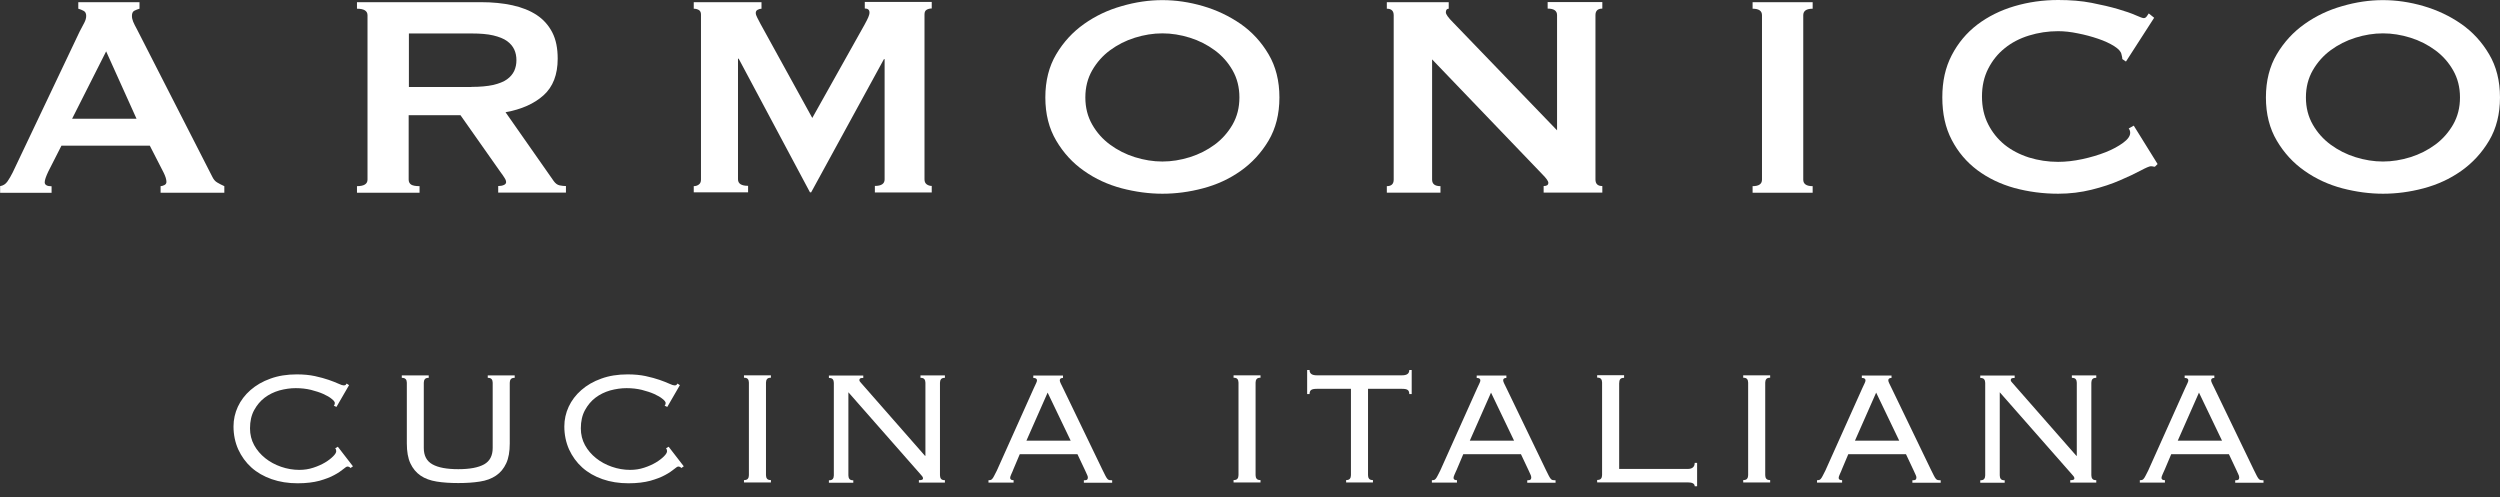
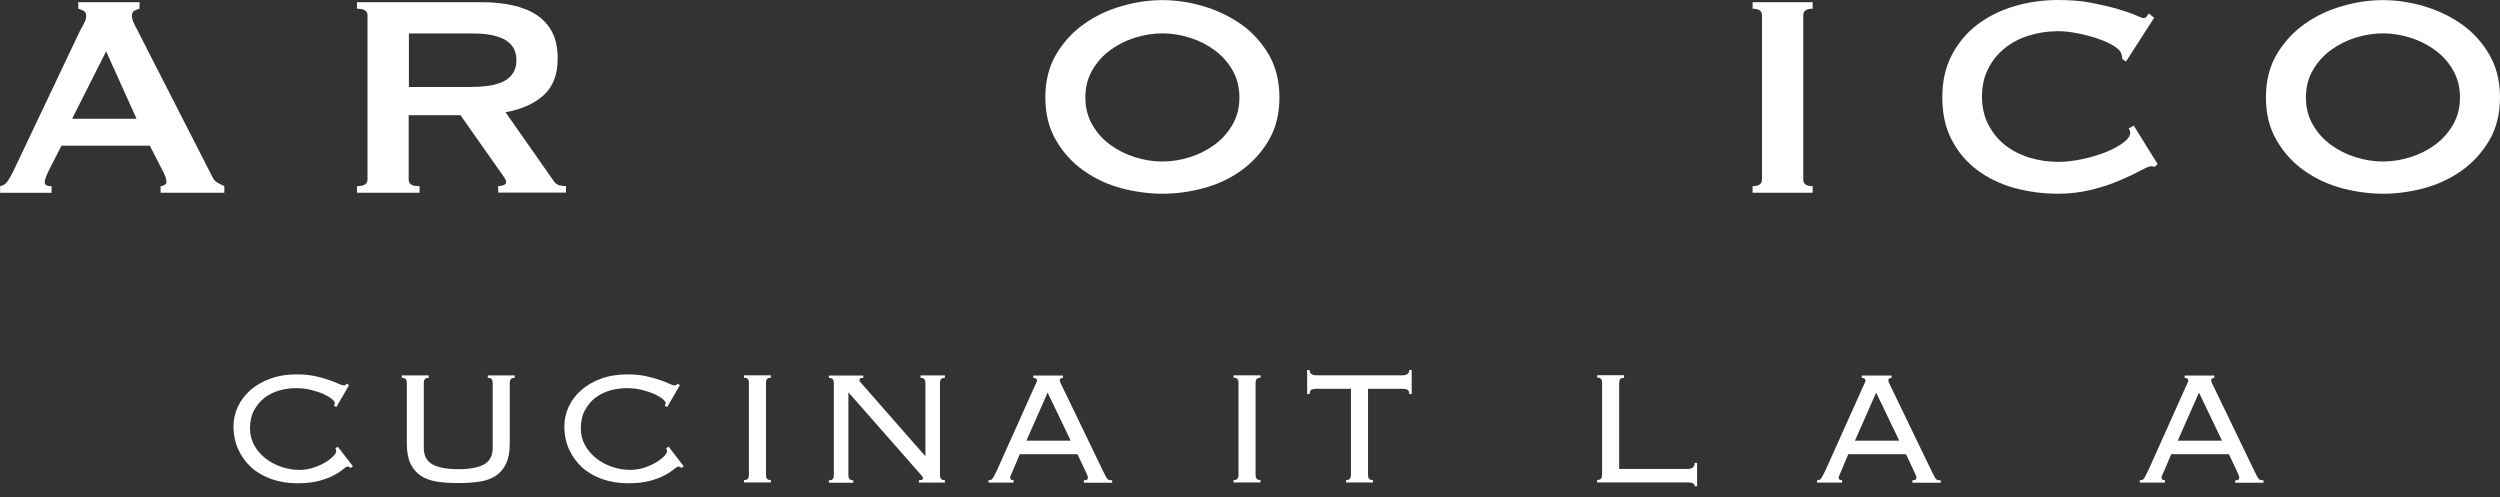
<svg xmlns="http://www.w3.org/2000/svg" width="186" height="37" viewBox="0 0 186 37" fill="none">
  <rect x="0" y="0" width="186" height="37" fill="#333333" stroke="none" />
  <path d="M0 13.85C0.23 13.816 0.418 13.697 0.554 13.501C0.691 13.305 0.819 13.083 0.947 12.827L5.927 2.345C6.055 2.115 6.166 1.893 6.269 1.697C6.371 1.501 6.413 1.33 6.413 1.185C6.413 1.006 6.354 0.878 6.226 0.81C6.098 0.742 5.961 0.682 5.825 0.648V0.162H10.379V0.648C10.251 0.682 10.132 0.733 10.004 0.793C9.876 0.853 9.816 0.989 9.816 1.185C9.816 1.33 9.851 1.475 9.91 1.62C9.97 1.765 10.064 1.953 10.192 2.183L15.795 13.151C15.889 13.347 16.008 13.492 16.162 13.578C16.315 13.671 16.486 13.757 16.69 13.85V14.337H11.948V13.85C12.017 13.85 12.111 13.825 12.222 13.774C12.332 13.723 12.383 13.637 12.383 13.535C12.383 13.356 12.315 13.126 12.17 12.835L11.147 10.84H4.571L3.599 12.75C3.42 13.126 3.326 13.398 3.326 13.56C3.326 13.757 3.497 13.859 3.838 13.859V14.345H0.009V13.859L0 13.85ZM10.158 8.836L7.897 3.821L5.364 8.836H10.158Z" fill="white" />
  <path d="M35.778 0.162C36.639 0.162 37.424 0.239 38.123 0.392C38.823 0.546 39.428 0.785 39.931 1.117C40.435 1.45 40.818 1.885 41.091 2.414C41.364 2.942 41.492 3.591 41.492 4.367C41.492 5.552 41.142 6.456 40.443 7.087C39.744 7.718 38.797 8.136 37.612 8.35L41.194 13.467C41.322 13.646 41.467 13.757 41.637 13.791C41.808 13.825 41.961 13.842 42.106 13.842V14.328H37.066V13.842C37.228 13.842 37.364 13.816 37.484 13.765C37.603 13.714 37.654 13.637 37.654 13.552C37.654 13.467 37.62 13.356 37.543 13.245C37.475 13.126 37.364 12.972 37.219 12.776L34.26 8.571H30.405V13.364C30.405 13.526 30.465 13.646 30.584 13.731C30.703 13.808 30.908 13.85 31.215 13.85V14.337H26.559V13.85C27.079 13.85 27.343 13.688 27.343 13.364V1.134C27.343 0.81 27.079 0.648 26.559 0.648V0.162H35.77H35.778ZM35.079 6.465C35.727 6.465 36.264 6.414 36.699 6.32C37.126 6.217 37.475 6.081 37.722 5.902C37.97 5.723 38.149 5.509 38.26 5.271C38.371 5.023 38.422 4.767 38.422 4.478C38.422 4.188 38.371 3.923 38.26 3.684C38.149 3.446 37.97 3.232 37.722 3.053C37.475 2.874 37.126 2.738 36.699 2.635C36.264 2.533 35.727 2.49 35.079 2.49H30.422V6.473H35.079V6.465Z" fill="white" />
-   <path d="M51.615 13.85C51.76 13.85 51.888 13.808 51.99 13.731C52.101 13.654 52.153 13.526 52.153 13.364V1.083C52.153 0.921 52.101 0.81 51.99 0.742C51.88 0.682 51.76 0.648 51.615 0.648V0.162H56.656V0.648C56.562 0.648 56.468 0.674 56.374 0.725C56.272 0.776 56.229 0.861 56.229 0.964C56.229 1.058 56.263 1.168 56.34 1.313C56.408 1.458 56.494 1.612 56.579 1.774L60.434 8.776L64.314 1.851C64.442 1.62 64.536 1.433 64.596 1.296C64.655 1.16 64.69 1.04 64.69 0.93C64.69 0.733 64.57 0.631 64.34 0.631V0.145H69.321V0.631C69.176 0.631 69.048 0.665 68.945 0.725C68.834 0.785 68.783 0.904 68.783 1.066V13.347C68.783 13.509 68.834 13.629 68.945 13.714C69.056 13.791 69.176 13.833 69.321 13.833V14.319H65.09V13.833C65.576 13.833 65.815 13.671 65.815 13.347V4.401H65.764L60.349 14.311H60.263L54.958 4.367H54.907V13.339C54.907 13.663 55.155 13.825 55.658 13.825V14.311H51.615V13.825V13.85Z" fill="white" />
  <path d="M89.5 0.452C90.524 0.751 91.453 1.194 92.306 1.782C93.15 2.371 93.841 3.121 94.379 4.034C94.916 4.938 95.189 6.013 95.189 7.249C95.189 8.486 94.916 9.561 94.379 10.465C93.841 11.369 93.15 12.119 92.306 12.716C91.462 13.313 90.532 13.74 89.5 14.012C88.477 14.285 87.47 14.413 86.481 14.413C85.492 14.413 84.485 14.277 83.462 14.012C82.439 13.74 81.5 13.313 80.656 12.716C79.812 12.128 79.121 11.377 78.584 10.465C78.046 9.561 77.773 8.486 77.773 7.249C77.773 6.013 78.046 4.938 78.584 4.034C79.121 3.13 79.812 2.379 80.656 1.782C81.5 1.185 82.43 0.742 83.462 0.452C84.485 0.154 85.492 0.009 86.481 0.009C87.47 0.009 88.477 0.154 89.5 0.452ZM84.434 2.806C83.752 3.019 83.138 3.335 82.592 3.736C82.046 4.136 81.603 4.64 81.262 5.228C80.921 5.825 80.75 6.49 80.75 7.249C80.75 8.008 80.921 8.674 81.262 9.271C81.603 9.868 82.046 10.362 82.592 10.763C83.138 11.164 83.752 11.479 84.434 11.693C85.117 11.906 85.799 12.017 86.481 12.017C87.163 12.017 87.846 11.906 88.528 11.693C89.21 11.479 89.824 11.164 90.37 10.763C90.916 10.362 91.359 9.859 91.701 9.271C92.042 8.674 92.212 8.008 92.212 7.249C92.212 6.49 92.042 5.825 91.701 5.228C91.359 4.631 90.916 4.136 90.37 3.736C89.824 3.335 89.21 3.019 88.528 2.806C87.846 2.593 87.163 2.482 86.481 2.482C85.799 2.482 85.117 2.593 84.434 2.806Z" fill="white" />
-   <path d="M103.18 13.85C103.521 13.85 103.691 13.688 103.691 13.364V1.134C103.691 0.81 103.521 0.648 103.18 0.648V0.162H107.785V0.648C107.64 0.648 107.572 0.742 107.572 0.921C107.572 1.066 107.751 1.313 108.109 1.672L115.845 9.697V1.126C115.845 0.802 115.614 0.64 115.145 0.64V0.154H119.213V0.64C118.872 0.64 118.702 0.802 118.702 1.126V13.356C118.702 13.68 118.872 13.842 119.213 13.842V14.328H114.847V13.842C115.077 13.842 115.196 13.765 115.196 13.603C115.196 13.475 115.051 13.271 114.762 12.98L106.548 4.418V13.364C106.548 13.688 106.753 13.85 107.171 13.85V14.336H103.18V13.85Z" fill="white" />
  <path d="M130.393 13.85C130.862 13.85 131.092 13.688 131.092 13.364V1.134C131.092 0.81 130.862 0.648 130.393 0.648V0.162H134.862V0.648C134.393 0.648 134.162 0.81 134.162 1.134V13.364C134.162 13.688 134.393 13.85 134.862 13.85V14.337H130.393V13.85Z" fill="white" />
  <path d="M160.32 12.401C160.269 12.401 160.217 12.401 160.175 12.383C160.132 12.375 160.081 12.367 160.03 12.367C159.919 12.367 159.663 12.477 159.262 12.691C158.861 12.904 158.35 13.151 157.727 13.415C157.105 13.688 156.405 13.919 155.612 14.115C154.819 14.311 153.992 14.413 153.13 14.413C151.996 14.413 150.913 14.268 149.872 13.987C148.832 13.697 147.911 13.253 147.109 12.656C146.307 12.051 145.676 11.309 145.207 10.405C144.738 9.509 144.508 8.46 144.508 7.249C144.508 6.038 144.738 5.015 145.207 4.111C145.676 3.207 146.307 2.448 147.109 1.834C147.911 1.228 148.832 0.768 149.872 0.461C150.913 0.154 152.004 0 153.13 0C154.043 0 154.879 0.068 155.621 0.213C156.363 0.358 157.019 0.512 157.574 0.674C158.128 0.836 158.571 0.989 158.896 1.134C159.22 1.279 159.416 1.348 159.493 1.348C159.586 1.348 159.655 1.305 159.723 1.211C159.783 1.117 159.834 1.049 159.868 0.998L160.269 1.322L158.171 4.58L157.898 4.392C157.898 4.341 157.898 4.281 157.881 4.23C157.872 4.179 157.855 4.111 157.838 4.043C157.804 3.846 157.625 3.642 157.301 3.437C156.977 3.232 156.576 3.045 156.098 2.883C155.621 2.721 155.117 2.584 154.589 2.482C154.06 2.371 153.565 2.32 153.122 2.32C152.371 2.32 151.646 2.431 150.955 2.644C150.265 2.857 149.659 3.173 149.147 3.591C148.636 4 148.226 4.512 147.919 5.117C147.612 5.723 147.459 6.405 147.459 7.181C147.459 7.957 147.612 8.639 147.919 9.245C148.226 9.851 148.636 10.354 149.147 10.772C149.659 11.181 150.265 11.496 150.955 11.718C151.646 11.931 152.371 12.042 153.122 12.042C153.693 12.042 154.299 11.974 154.93 11.838C155.561 11.701 156.132 11.531 156.653 11.326C157.173 11.121 157.608 10.883 157.957 10.627C158.307 10.371 158.486 10.123 158.486 9.885C158.486 9.757 158.452 9.654 158.375 9.561L158.751 9.347L160.525 12.204L160.311 12.418L160.32 12.401Z" fill="white" />
  <path d="M180.311 0.452C181.334 0.751 182.272 1.194 183.117 1.782C183.961 2.371 184.652 3.121 185.189 4.034C185.726 4.938 185.999 6.013 185.999 7.249C185.999 8.486 185.726 9.561 185.189 10.465C184.652 11.369 183.961 12.119 183.117 12.716C182.272 13.313 181.334 13.74 180.311 14.012C179.287 14.285 178.281 14.413 177.292 14.413C176.302 14.413 175.296 14.277 174.273 14.012C173.249 13.74 172.311 13.313 171.467 12.716C170.622 12.128 169.931 11.377 169.394 10.465C168.857 9.561 168.584 8.486 168.584 7.249C168.584 6.013 168.857 4.938 169.394 4.034C169.931 3.13 170.622 2.379 171.467 1.782C172.311 1.185 173.241 0.742 174.273 0.452C175.296 0.154 176.302 0.009 177.292 0.009C178.281 0.009 179.287 0.154 180.311 0.452ZM175.245 2.806C174.563 3.019 173.948 3.335 173.403 3.736C172.857 4.136 172.413 4.64 172.072 5.228C171.731 5.825 171.56 6.49 171.56 7.249C171.56 8.008 171.731 8.674 172.072 9.271C172.413 9.868 172.857 10.362 173.403 10.763C173.948 11.164 174.563 11.479 175.245 11.693C175.927 11.906 176.609 12.017 177.292 12.017C177.974 12.017 178.656 11.906 179.339 11.693C180.021 11.479 180.635 11.164 181.181 10.763C181.727 10.362 182.17 9.859 182.511 9.271C182.852 8.674 183.023 8.008 183.023 7.249C183.023 6.49 182.852 5.825 182.511 5.228C182.17 4.631 181.727 4.136 181.181 3.736C180.635 3.335 180.021 3.019 179.339 2.806C178.656 2.593 177.974 2.482 177.292 2.482C176.609 2.482 175.927 2.593 175.245 2.806Z" fill="white" />
  <path d="M26.072 34.814C26.012 34.745 25.936 34.711 25.842 34.711C25.791 34.711 25.688 34.78 25.535 34.907C25.381 35.035 25.16 35.189 24.87 35.343C24.58 35.505 24.213 35.641 23.77 35.769C23.326 35.888 22.78 35.956 22.149 35.956C21.441 35.956 20.793 35.854 20.213 35.65C19.625 35.445 19.121 35.155 18.703 34.78C18.286 34.404 17.962 33.952 17.723 33.432C17.492 32.912 17.373 32.34 17.373 31.726C17.373 31.215 17.484 30.72 17.697 30.259C17.91 29.799 18.226 29.381 18.635 29.023C19.045 28.665 19.539 28.375 20.119 28.17C20.699 27.957 21.356 27.854 22.081 27.854C22.584 27.854 23.036 27.897 23.428 27.982C23.821 28.068 24.162 28.161 24.46 28.264C24.75 28.366 24.989 28.46 25.177 28.545C25.364 28.631 25.492 28.673 25.561 28.673C25.637 28.673 25.688 28.665 25.714 28.639C25.731 28.613 25.757 28.579 25.791 28.537L25.97 28.656L25.032 30.276L24.836 30.183C24.887 30.131 24.912 30.063 24.912 29.986C24.912 29.91 24.836 29.799 24.682 29.68C24.529 29.552 24.324 29.432 24.059 29.313C23.795 29.193 23.488 29.099 23.138 29.006C22.78 28.92 22.405 28.878 22.004 28.878C21.603 28.878 21.194 28.938 20.785 29.048C20.375 29.168 20.008 29.347 19.693 29.586C19.377 29.825 19.113 30.14 18.908 30.515C18.703 30.891 18.601 31.343 18.601 31.871C18.601 32.323 18.703 32.741 18.908 33.117C19.113 33.492 19.394 33.816 19.735 34.089C20.077 34.362 20.469 34.575 20.912 34.728C21.356 34.882 21.808 34.959 22.268 34.959C22.635 34.959 22.976 34.907 23.309 34.797C23.633 34.694 23.931 34.558 24.179 34.413C24.435 34.259 24.631 34.106 24.784 33.952C24.938 33.799 25.015 33.671 25.015 33.569C25.015 33.475 24.989 33.407 24.938 33.355L25.134 33.236L26.26 34.694L26.064 34.831L26.072 34.814Z" fill="white" />
  <path d="M30.183 28.212C30.131 28.144 30.038 28.11 29.893 28.11V27.931H31.897V28.11C31.752 28.11 31.658 28.144 31.607 28.212C31.556 28.281 31.53 28.366 31.53 28.477V33.33C31.53 33.901 31.743 34.31 32.178 34.549C32.605 34.788 33.244 34.907 34.097 34.907C34.95 34.907 35.581 34.788 36.016 34.549C36.443 34.31 36.656 33.901 36.656 33.33V28.477C36.656 28.366 36.63 28.281 36.579 28.212C36.528 28.144 36.434 28.11 36.289 28.11V27.931H38.293V28.11C38.148 28.11 38.054 28.144 38.003 28.212C37.952 28.281 37.926 28.366 37.926 28.477V32.989C37.926 33.594 37.841 34.089 37.662 34.472C37.483 34.856 37.236 35.163 36.903 35.385C36.579 35.607 36.17 35.76 35.7 35.829C35.223 35.905 34.694 35.939 34.097 35.939C33.5 35.939 32.963 35.905 32.494 35.829C32.016 35.752 31.615 35.607 31.291 35.385C30.967 35.163 30.711 34.856 30.532 34.472C30.353 34.089 30.268 33.594 30.268 32.989V28.477C30.268 28.366 30.242 28.281 30.191 28.212H30.183Z" fill="white" />
  <path d="M50.685 34.814C50.626 34.745 50.549 34.711 50.455 34.711C50.404 34.711 50.302 34.78 50.148 34.907C49.995 35.035 49.773 35.189 49.483 35.343C49.193 35.505 48.826 35.641 48.383 35.769C47.939 35.888 47.394 35.956 46.762 35.956C46.054 35.956 45.406 35.854 44.826 35.65C44.238 35.445 43.735 35.155 43.317 34.78C42.899 34.404 42.575 33.952 42.336 33.432C42.106 32.912 41.986 32.34 41.986 31.726C41.986 31.215 42.097 30.72 42.31 30.259C42.524 29.799 42.839 29.381 43.249 29.023C43.658 28.665 44.153 28.375 44.733 28.17C45.312 27.957 45.969 27.854 46.694 27.854C47.197 27.854 47.649 27.897 48.042 27.982C48.434 28.068 48.775 28.161 49.074 28.264C49.364 28.366 49.602 28.46 49.79 28.545C49.978 28.631 50.105 28.673 50.174 28.673C50.251 28.673 50.302 28.665 50.327 28.639C50.344 28.613 50.37 28.579 50.404 28.537L50.583 28.656L49.645 30.276L49.449 30.183C49.5 30.131 49.526 30.063 49.526 29.986C49.526 29.91 49.449 29.799 49.295 29.68C49.142 29.552 48.937 29.432 48.673 29.313C48.408 29.193 48.101 29.099 47.752 29.006C47.394 28.92 47.018 28.878 46.617 28.878C46.217 28.878 45.807 28.938 45.398 29.048C44.988 29.168 44.622 29.347 44.306 29.586C43.99 29.825 43.726 30.14 43.522 30.515C43.317 30.891 43.214 31.343 43.214 31.871C43.214 32.323 43.317 32.741 43.522 33.117C43.726 33.492 44.008 33.816 44.349 34.089C44.69 34.362 45.082 34.575 45.526 34.728C45.969 34.882 46.421 34.959 46.882 34.959C47.248 34.959 47.59 34.907 47.922 34.797C48.246 34.694 48.545 34.558 48.792 34.413C49.048 34.259 49.244 34.106 49.398 33.952C49.551 33.799 49.628 33.671 49.628 33.569C49.628 33.475 49.602 33.407 49.551 33.355L49.747 33.236L50.873 34.694L50.677 34.831L50.685 34.814Z" fill="white" />
  <path d="M55.352 35.718C55.496 35.718 55.59 35.684 55.642 35.615C55.693 35.547 55.718 35.462 55.718 35.351V28.468C55.718 28.358 55.693 28.272 55.642 28.204C55.59 28.136 55.496 28.102 55.352 28.102V27.923H57.356V28.102C57.211 28.102 57.117 28.136 57.066 28.204C57.015 28.272 56.989 28.358 56.989 28.468V35.351C56.989 35.462 57.015 35.547 57.066 35.615C57.117 35.684 57.211 35.718 57.356 35.718V35.897H55.352V35.718Z" fill="white" />
  <path d="M68.851 33.901V28.477C68.851 28.366 68.825 28.281 68.774 28.212C68.723 28.144 68.629 28.11 68.484 28.11V27.931H70.301V28.11C70.156 28.11 70.062 28.144 70.011 28.212C69.96 28.281 69.934 28.366 69.934 28.477V35.359C69.934 35.47 69.96 35.556 70.011 35.624C70.062 35.692 70.156 35.726 70.301 35.726V35.905H68.365V35.726C68.57 35.726 68.672 35.684 68.672 35.607C68.672 35.539 68.655 35.479 68.612 35.436C68.57 35.394 68.544 35.351 68.518 35.325L63.12 29.185V35.368C63.12 35.479 63.145 35.564 63.197 35.632C63.248 35.701 63.342 35.735 63.486 35.735V35.914H61.67V35.735C61.815 35.735 61.909 35.701 61.96 35.632C62.011 35.564 62.037 35.479 62.037 35.368V28.485C62.037 28.375 62.011 28.289 61.96 28.221C61.909 28.153 61.815 28.119 61.67 28.119V27.94H64.228V28.119C64.118 28.119 64.041 28.127 63.998 28.153C63.956 28.178 63.938 28.221 63.938 28.281C63.938 28.315 63.947 28.34 63.973 28.383C63.998 28.417 64.024 28.451 64.058 28.485L68.817 33.91H68.851V33.901Z" fill="white" />
  <path d="M75.368 34.993C75.325 35.087 75.283 35.189 75.232 35.3C75.18 35.411 75.155 35.496 75.155 35.556C75.155 35.666 75.24 35.726 75.411 35.726V35.905H73.543V35.726C73.603 35.726 73.654 35.726 73.705 35.709C73.748 35.701 73.79 35.666 73.833 35.615C73.876 35.564 73.918 35.496 73.969 35.394C74.021 35.3 74.089 35.172 74.166 35.01L76.912 28.886C76.989 28.716 77.057 28.588 77.091 28.503C77.133 28.417 77.151 28.349 77.151 28.298C77.151 28.178 77.057 28.119 76.878 28.119V27.94H79.087V28.119C78.924 28.119 78.848 28.178 78.848 28.298C78.848 28.358 78.873 28.434 78.924 28.537C78.976 28.63 79.044 28.767 79.121 28.938L82.029 34.967C82.123 35.146 82.191 35.291 82.242 35.394C82.293 35.496 82.344 35.573 82.387 35.624C82.43 35.675 82.481 35.709 82.532 35.718C82.583 35.726 82.651 35.735 82.745 35.735V35.914H80.639V35.735C80.758 35.735 80.843 35.718 80.878 35.684C80.92 35.65 80.937 35.598 80.937 35.522C80.937 35.47 80.92 35.419 80.895 35.359C80.869 35.3 80.818 35.189 80.733 35.001L80.161 33.79H75.871L75.36 35.001L75.368 34.993ZM79.658 32.784L77.944 29.21L76.366 32.784H79.658Z" fill="white" />
  <path d="M91.777 35.718C91.922 35.718 92.016 35.684 92.067 35.615C92.118 35.547 92.144 35.462 92.144 35.351V28.468C92.144 28.358 92.118 28.272 92.067 28.204C92.016 28.136 91.922 28.102 91.777 28.102V27.923H93.782V28.102C93.637 28.102 93.543 28.136 93.492 28.204C93.44 28.272 93.415 28.358 93.415 28.468V35.351C93.415 35.462 93.44 35.547 93.492 35.615C93.543 35.684 93.637 35.718 93.782 35.718V35.897H91.777V35.718Z" fill="white" />
  <path d="M100.143 35.718C100.288 35.718 100.382 35.684 100.433 35.615C100.484 35.547 100.51 35.462 100.51 35.351V28.929H97.96C97.772 28.929 97.636 28.954 97.55 29.014C97.474 29.065 97.431 29.176 97.431 29.321H97.252V27.53H97.431C97.431 27.795 97.61 27.923 97.96 27.923H104.322C104.672 27.923 104.851 27.795 104.851 27.53H105.03V29.321H104.851C104.851 29.168 104.808 29.065 104.732 29.014C104.655 28.954 104.518 28.929 104.322 28.929H101.781V35.351C101.781 35.462 101.806 35.547 101.857 35.615C101.909 35.684 102.002 35.718 102.147 35.718V35.897H100.152V35.718H100.143Z" fill="white" />
-   <path d="M108.356 34.993C108.314 35.087 108.271 35.189 108.22 35.3C108.169 35.411 108.143 35.496 108.143 35.556C108.143 35.666 108.228 35.726 108.399 35.726V35.905H106.531V35.726C106.591 35.726 106.642 35.726 106.693 35.709C106.736 35.701 106.779 35.666 106.821 35.615C106.864 35.564 106.907 35.496 106.958 35.394C107.009 35.3 107.077 35.172 107.154 35.01L109.9 28.886C109.977 28.716 110.045 28.588 110.079 28.503C110.122 28.417 110.139 28.349 110.139 28.298C110.139 28.178 110.045 28.119 109.866 28.119V27.94H112.075V28.119C111.913 28.119 111.836 28.178 111.836 28.298C111.836 28.358 111.862 28.434 111.913 28.537C111.964 28.63 112.032 28.767 112.109 28.938L115.017 34.967C115.111 35.146 115.179 35.291 115.23 35.394C115.282 35.496 115.333 35.573 115.375 35.624C115.418 35.675 115.469 35.709 115.52 35.718C115.572 35.726 115.64 35.735 115.734 35.735V35.914H113.627V35.735C113.746 35.735 113.832 35.718 113.866 35.684C113.908 35.65 113.926 35.598 113.926 35.522C113.926 35.47 113.908 35.419 113.891 35.359C113.866 35.3 113.815 35.189 113.729 35.001L113.158 33.79H108.868L108.356 35.001V34.993ZM112.646 32.784L110.932 29.21L109.354 32.784H112.646Z" fill="white" />
  <path d="M120.832 28.11C120.687 28.11 120.594 28.144 120.542 28.213C120.491 28.281 120.466 28.392 120.466 28.528V34.89H125.557C125.907 34.89 126.086 34.737 126.086 34.438H126.265V36.178H126.086C126.086 35.982 125.907 35.888 125.557 35.888H118.828V35.709C118.973 35.709 119.067 35.675 119.118 35.607C119.169 35.539 119.195 35.453 119.195 35.343V28.46C119.195 28.349 119.169 28.264 119.118 28.195C119.067 28.127 118.973 28.093 118.828 28.093V27.914H120.832V28.093V28.11Z" fill="white" />
-   <path d="M129.695 35.718C129.84 35.718 129.934 35.684 129.985 35.615C130.036 35.547 130.062 35.462 130.062 35.351V28.468C130.062 28.358 130.036 28.272 129.985 28.204C129.934 28.136 129.84 28.102 129.695 28.102V27.923H131.7V28.102C131.555 28.102 131.461 28.136 131.41 28.204C131.358 28.272 131.333 28.358 131.333 28.468V35.351C131.333 35.462 131.358 35.547 131.41 35.615C131.461 35.684 131.555 35.718 131.7 35.718V35.897H129.695V35.718Z" fill="white" />
  <path d="M137.011 34.993C136.968 35.087 136.925 35.189 136.874 35.3C136.823 35.411 136.797 35.496 136.797 35.556C136.797 35.666 136.883 35.726 137.053 35.726V35.905H135.186V35.726C135.245 35.726 135.296 35.726 135.348 35.709C135.39 35.701 135.433 35.666 135.476 35.615C135.518 35.564 135.561 35.496 135.612 35.394C135.663 35.3 135.731 35.172 135.808 35.01L138.554 28.886C138.631 28.716 138.699 28.588 138.733 28.503C138.776 28.417 138.793 28.349 138.793 28.298C138.793 28.178 138.699 28.119 138.52 28.119V27.94H140.729V28.119C140.567 28.119 140.49 28.178 140.49 28.298C140.49 28.358 140.516 28.434 140.567 28.537C140.618 28.63 140.686 28.767 140.763 28.938L143.671 34.967C143.765 35.146 143.834 35.291 143.885 35.394C143.936 35.496 143.987 35.573 144.03 35.624C144.072 35.675 144.123 35.709 144.175 35.718C144.226 35.726 144.294 35.735 144.388 35.735V35.914H142.281V35.735C142.401 35.735 142.486 35.718 142.52 35.684C142.563 35.65 142.58 35.598 142.58 35.522C142.58 35.47 142.563 35.419 142.537 35.359C142.512 35.3 142.46 35.189 142.375 35.001L141.804 33.79H137.514L137.002 35.001L137.011 34.993ZM141.301 32.784L139.586 29.21L138.009 32.784H141.301Z" fill="white" />
-   <path d="M154.513 33.901V28.477C154.513 28.366 154.488 28.281 154.436 28.212C154.385 28.144 154.291 28.11 154.146 28.11V27.931H155.963V28.11C155.818 28.11 155.724 28.144 155.673 28.212C155.622 28.281 155.596 28.366 155.596 28.477V35.359C155.596 35.47 155.622 35.556 155.673 35.624C155.724 35.692 155.818 35.726 155.963 35.726V35.905H154.027V35.726C154.232 35.726 154.334 35.684 154.334 35.607C154.334 35.539 154.317 35.479 154.274 35.436C154.232 35.394 154.206 35.351 154.18 35.325L148.782 29.185V35.368C148.782 35.479 148.807 35.564 148.859 35.632C148.91 35.701 149.004 35.735 149.149 35.735V35.914H147.332V35.735C147.477 35.735 147.571 35.701 147.622 35.632C147.673 35.564 147.699 35.479 147.699 35.368V28.485C147.699 28.375 147.673 28.289 147.622 28.221C147.571 28.153 147.477 28.119 147.332 28.119V27.94H149.891V28.119C149.78 28.119 149.703 28.127 149.66 28.153C149.618 28.178 149.601 28.221 149.601 28.281C149.601 28.315 149.609 28.34 149.635 28.383C149.66 28.417 149.686 28.451 149.72 28.485L154.479 33.91H154.513V33.901Z" fill="white" />
  <path d="M161.028 34.993C160.986 35.087 160.943 35.189 160.892 35.3C160.841 35.411 160.815 35.496 160.815 35.556C160.815 35.666 160.9 35.726 161.071 35.726V35.905H159.203V35.726C159.263 35.726 159.314 35.726 159.365 35.709C159.408 35.701 159.45 35.666 159.493 35.615C159.536 35.564 159.578 35.496 159.63 35.394C159.681 35.3 159.749 35.172 159.826 35.01L162.572 28.886C162.649 28.716 162.717 28.588 162.751 28.503C162.794 28.417 162.811 28.349 162.811 28.298C162.811 28.178 162.717 28.119 162.538 28.119V27.94H164.747V28.119C164.585 28.119 164.508 28.178 164.508 28.298C164.508 28.358 164.533 28.434 164.585 28.537C164.636 28.63 164.704 28.767 164.781 28.938L167.689 34.967C167.783 35.146 167.851 35.291 167.902 35.394C167.953 35.496 168.005 35.573 168.047 35.624C168.09 35.675 168.141 35.709 168.192 35.718C168.243 35.726 168.312 35.735 168.405 35.735V35.914H166.299V35.735C166.418 35.735 166.504 35.718 166.538 35.684C166.58 35.65 166.597 35.598 166.597 35.522C166.597 35.47 166.58 35.419 166.563 35.359C166.538 35.3 166.487 35.189 166.401 35.001L165.83 33.79H161.54L161.028 35.001V34.993ZM165.318 32.784L163.604 29.21L162.026 32.784H165.318Z" fill="white" />
</svg>